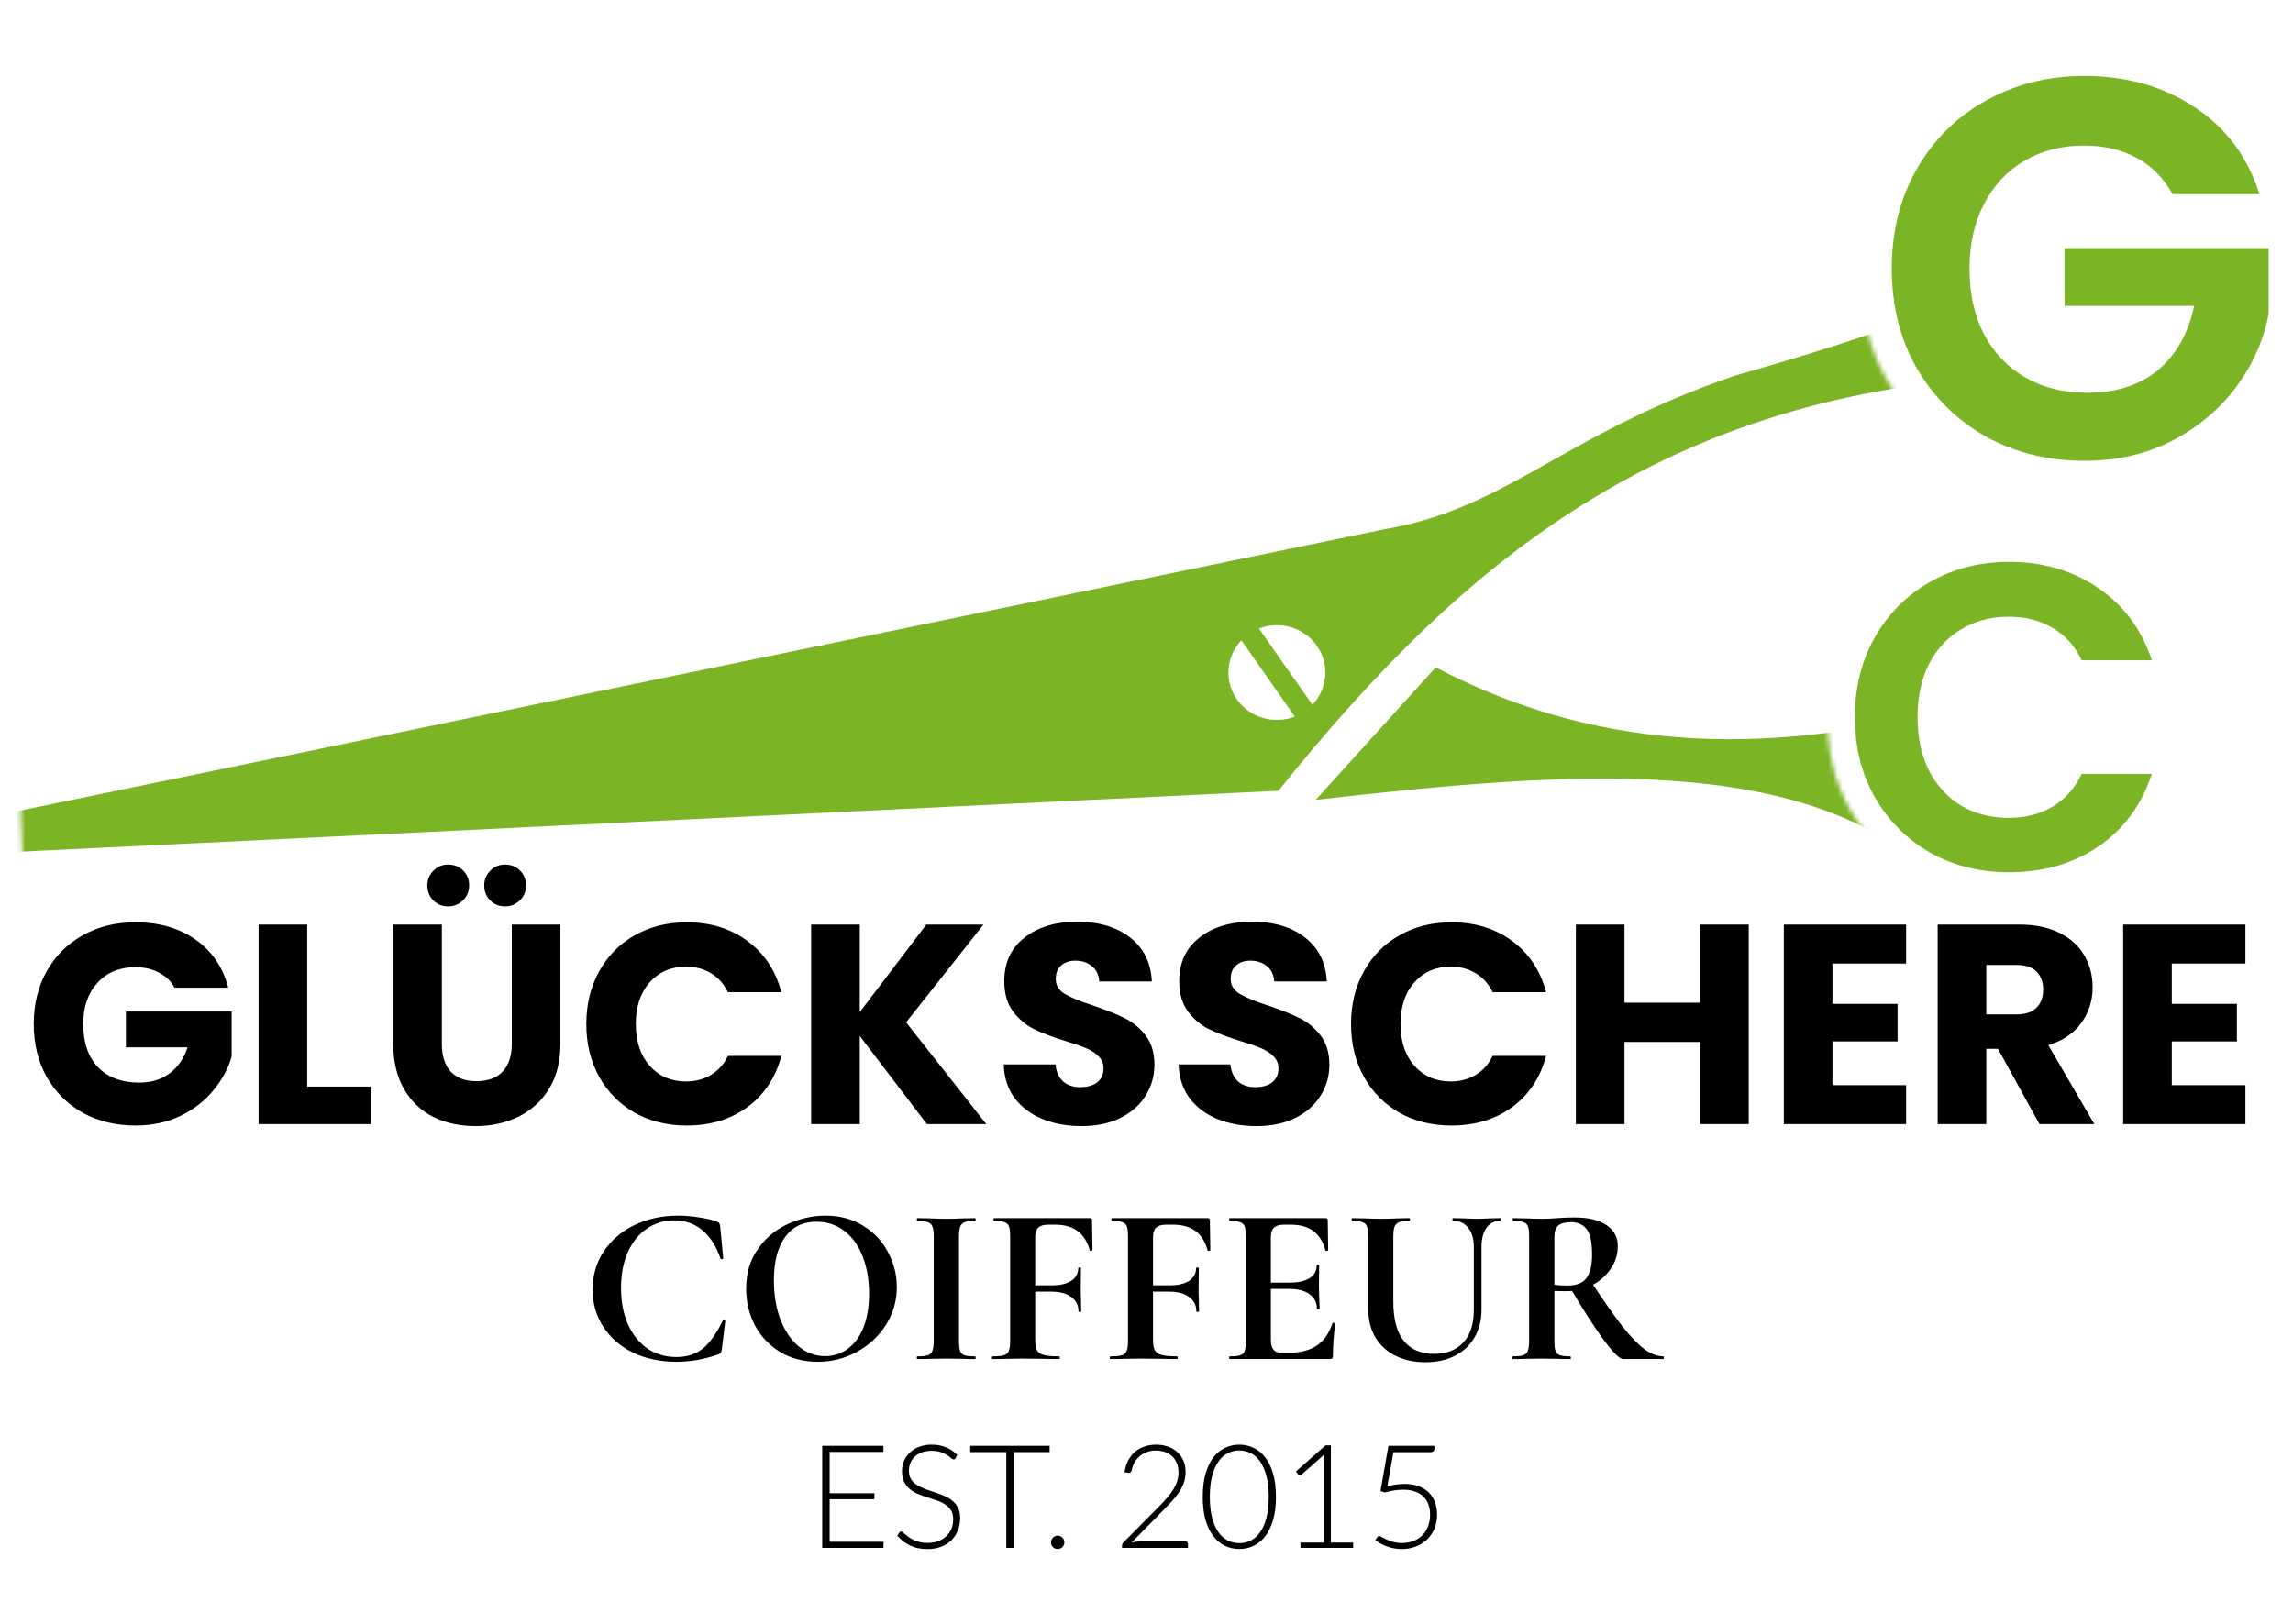
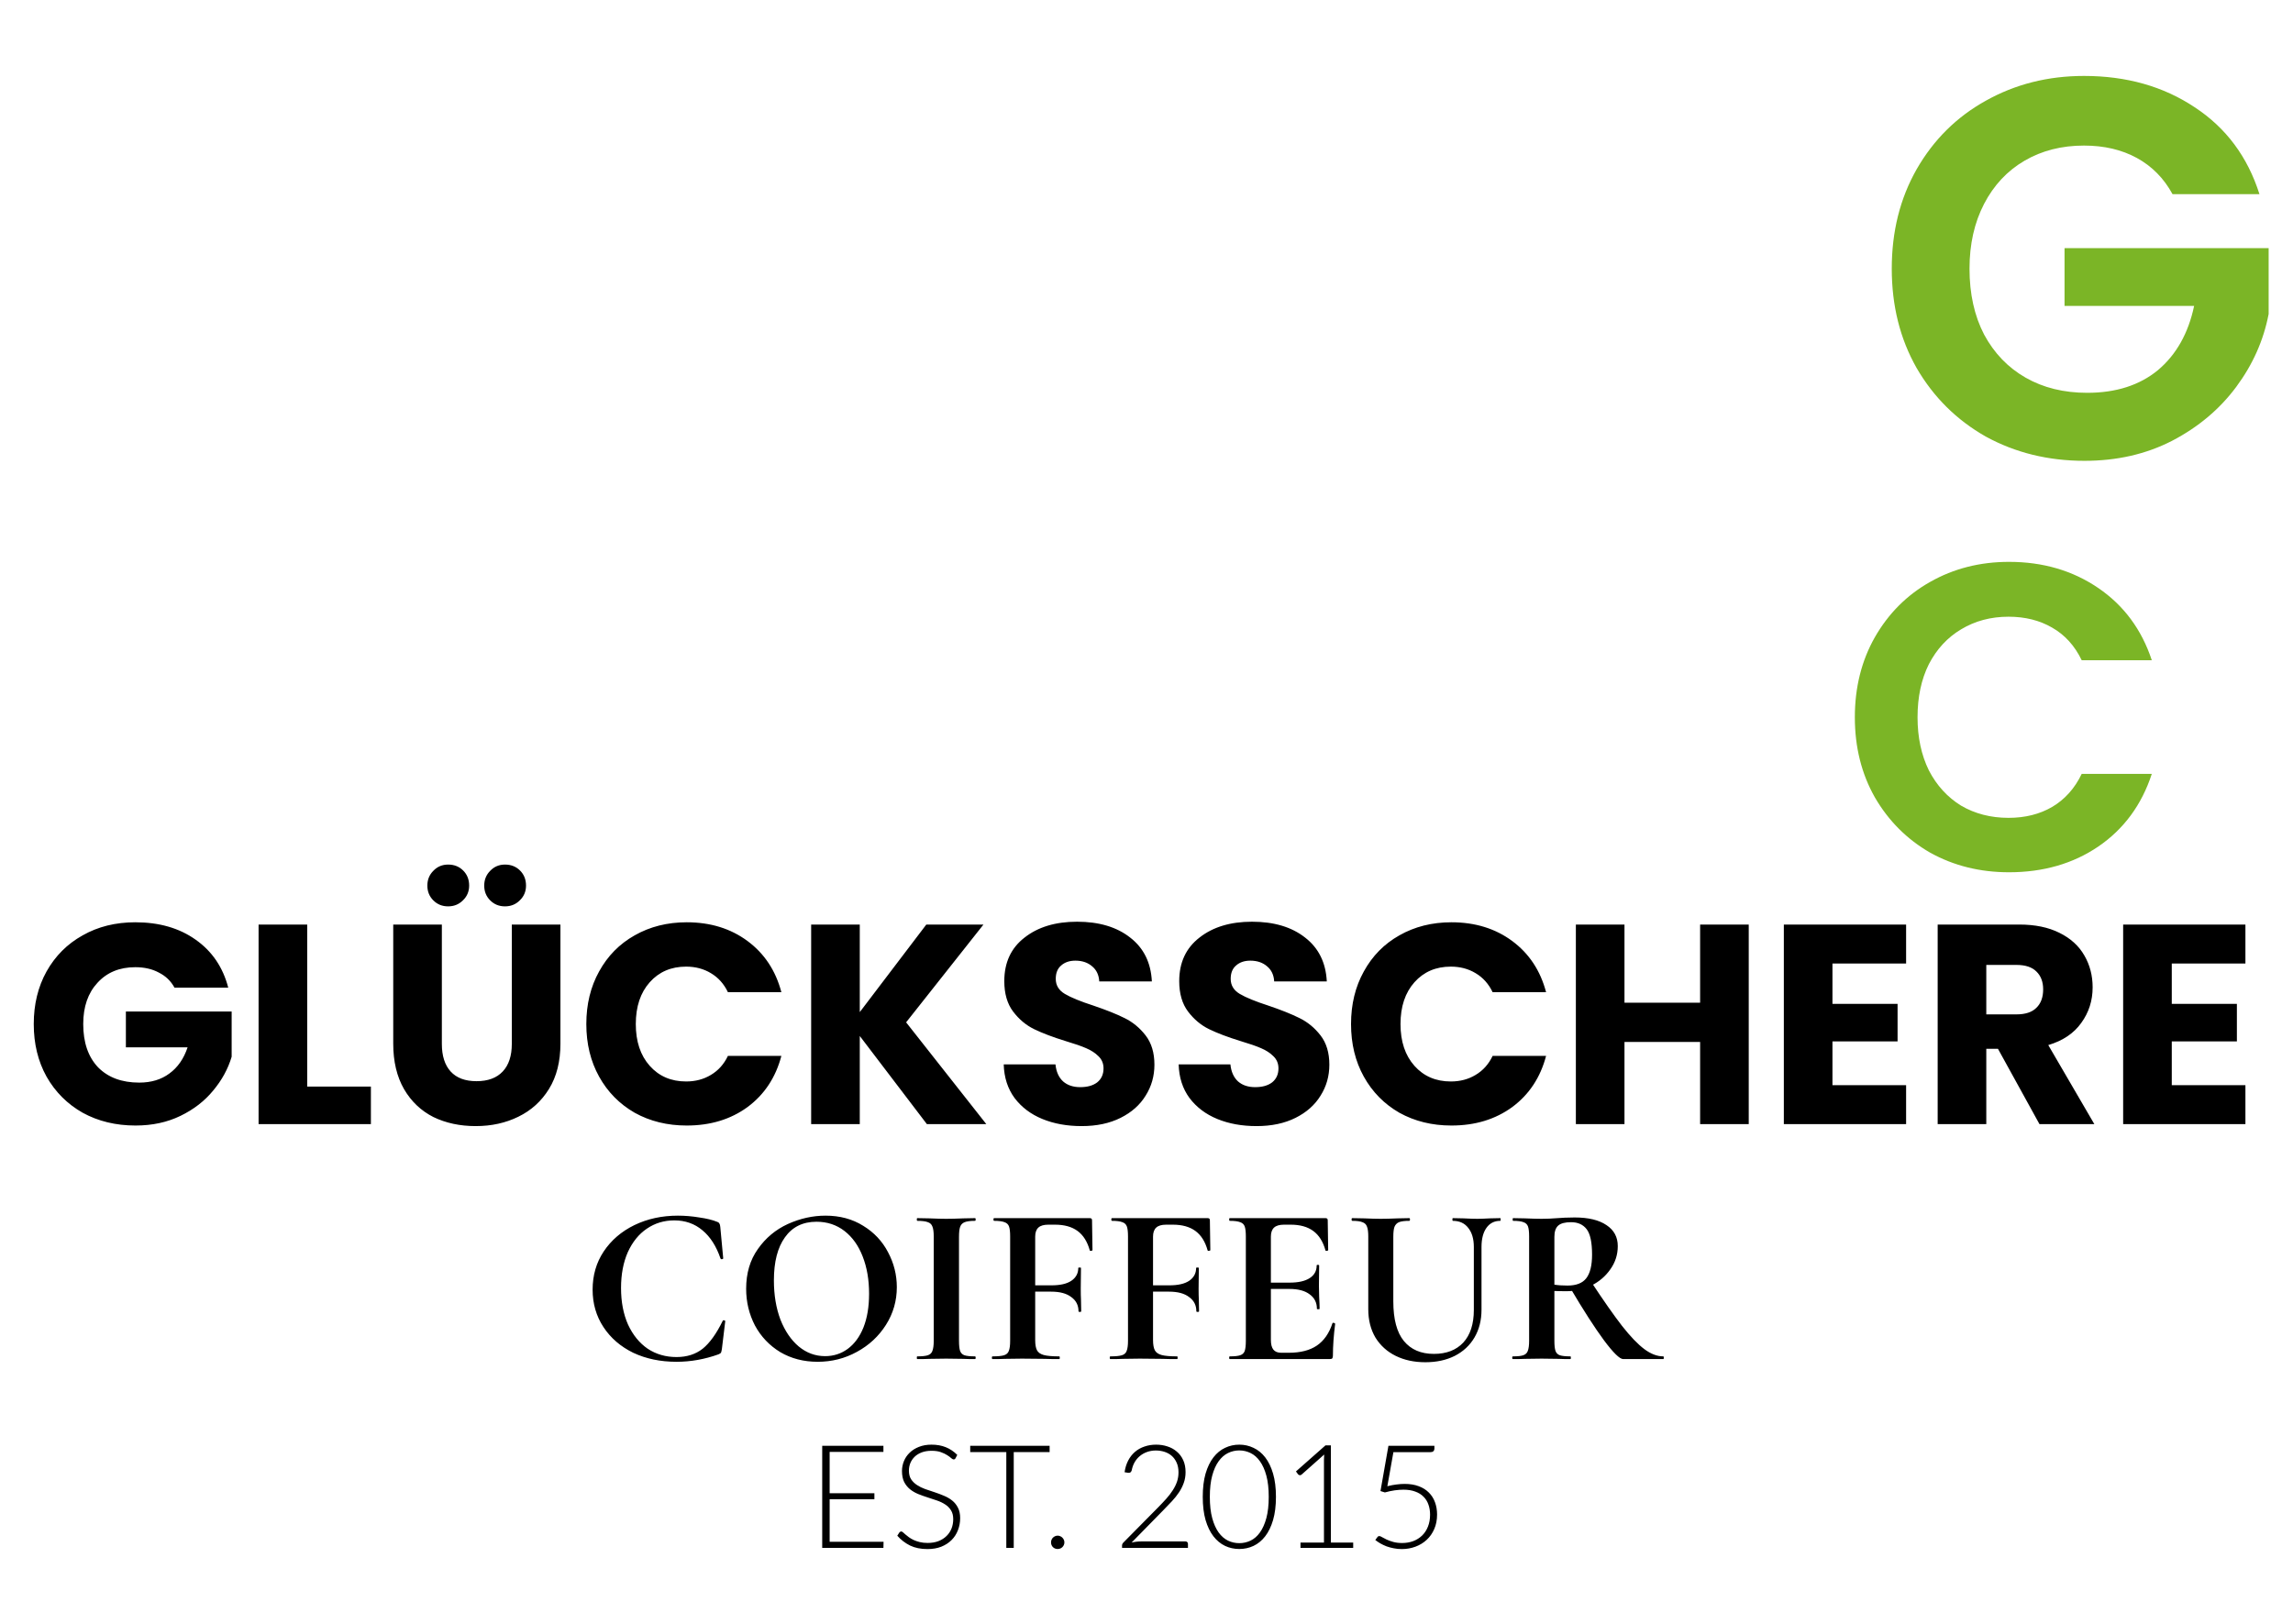
<svg xmlns="http://www.w3.org/2000/svg" width="501" height="355" viewBox="0 0 501 355" fill="none">
  <mask id="mask0_883_2" style="mask-type:luminance" maskUnits="userSpaceOnUse" x="0" y="48" width="414" height="188">
    <path d="M0.351 62.731L413.051 48.816C413.051 48.816 410.454 49.455 407.49 60.35C405 69.5 411.467 82.907 414 85.5L400.5 145.55C396.927 163.662 401.659 176.306 410.5 185L409.183 215.474L6.645 235.492L0.351 62.731Z" fill="white" />
  </mask>
  <g mask="url(#mask0_883_2)">
-     <path fill-rule="evenodd" clip-rule="evenodd" d="M581.135 -23.842L588.708 -11.534L558.101 27.991C565.578 36.111 570.193 46.1 570.705 57.058C572.068 86.19 543.897 111.118 507.801 112.729C480.123 113.961 455.807 101.124 445.366 81.932C365.482 84.271 320.395 121.66 279.313 172.822L-7.029 186.678L-7.783 179.661L302.531 115.657C329.42 111.068 341.495 94.952 379.043 82.105C411.897 72.705 428.883 66.504 440.067 57.38C442.231 30.677 469.085 8.726 502.881 7.217C517.389 6.57 530.97 9.789 542.114 15.762L581.135 -23.842ZM503.134 17.157C528.837 16.015 550.574 34.356 551.678 58.117C552.788 81.878 532.844 102.078 507.148 103.22C481.453 104.367 459.711 86.026 458.604 62.266C457.496 38.505 477.438 18.304 503.134 17.157ZM480.335 127.228L492.495 116.315L510.135 132.352C529.987 140.743 544.059 158.437 545.042 179.483C546.461 209.87 520.043 235.743 486.049 237.256C456.409 238.576 430.784 220.942 423.77 196.256V192.363C394.626 164.22 343.35 168.495 287.484 174.795L313.69 145.847C351.208 165.528 389.322 164.658 427.71 154.446L431.709 152.74C444.582 138.256 457.86 129.256 480.335 127.228ZM479.036 141.376C505.086 140.214 527.089 158.175 528.179 181.475C529.263 204.781 509.02 224.626 482.969 225.783C456.925 226.945 434.92 208.99 433.832 185.684C432.745 162.378 452.991 142.539 479.036 141.376ZM275.071 137.356C279.565 135.6 284.87 137.054 287.721 141.124C290.573 145.194 290.047 150.554 286.746 154.021L275.071 137.356ZM282.903 156.597C278.408 158.358 273.104 156.904 270.252 152.829C267.4 148.759 267.926 143.399 271.228 139.932L282.903 156.597Z" fill="#7BB526" />
-   </g>
+     </g>
  <path d="M474.678 42.43C472.791 38.97 470.195 36.335 466.892 34.526C463.589 32.717 459.735 31.813 455.331 31.813C450.455 31.813 446.129 32.914 442.354 35.116C438.579 37.318 435.63 40.464 433.506 44.554C431.383 48.643 430.321 53.362 430.321 58.71C430.321 64.216 431.383 69.013 433.506 73.103C435.708 77.192 438.736 80.338 442.59 82.54C446.444 84.742 450.927 85.844 456.039 85.844C462.331 85.844 467.482 84.192 471.493 80.889C475.504 77.507 478.139 72.827 479.397 66.85H451.084V54.227H495.677V68.62C494.576 74.361 492.217 79.67 488.599 84.546C484.981 89.422 480.301 93.354 474.56 96.343C468.898 99.253 462.527 100.708 455.449 100.708C447.505 100.708 440.309 98.938 433.86 95.399C427.49 91.781 422.456 86.787 418.76 80.417C415.142 74.046 413.333 66.811 413.333 58.71C413.333 50.609 415.142 43.374 418.76 37.004C422.456 30.554 427.49 25.56 433.86 22.021C440.309 18.403 447.466 16.595 455.331 16.595C464.611 16.595 472.673 18.875 479.515 23.437C486.357 27.92 491.076 34.251 493.671 42.43H474.678Z" fill="#7BB526" />
  <path d="M405.267 156.754C405.267 150.222 406.726 144.387 409.644 139.249C412.625 134.048 416.652 130.021 421.726 127.167C426.864 124.249 432.603 122.79 438.946 122.79C446.367 122.79 452.868 124.693 458.449 128.499C464.031 132.304 467.931 137.568 470.151 144.291H454.834C453.312 141.12 451.155 138.742 448.365 137.156C445.637 135.57 442.466 134.778 438.851 134.778C434.982 134.778 431.525 135.697 428.481 137.537C425.5 139.313 423.153 141.85 421.441 145.148C419.792 148.446 418.967 152.315 418.967 156.754C418.967 161.131 419.792 165 421.441 168.361C423.153 171.659 425.5 174.228 428.481 176.067C431.525 177.843 434.982 178.731 438.851 178.731C442.466 178.731 445.637 177.939 448.365 176.353C451.155 174.704 453.312 172.294 454.834 169.122H470.151C467.931 175.909 464.031 181.205 458.449 185.01C452.931 188.753 446.43 190.624 438.946 190.624C432.603 190.624 426.864 189.196 421.726 186.342C416.652 183.425 412.625 179.397 409.644 174.26C406.726 169.122 405.267 163.287 405.267 156.754Z" fill="#7BB526" />
  <path d="M38.127 215.843C37.34 214.393 36.201 213.295 34.71 212.55C33.261 211.763 31.542 211.37 29.554 211.37C26.116 211.37 23.362 212.509 21.291 214.786C19.22 217.023 18.185 220.026 18.185 223.795C18.185 227.812 19.262 230.96 21.415 233.238C23.61 235.474 26.613 236.592 30.424 236.592C33.033 236.592 35.228 235.93 37.009 234.604C38.831 233.279 40.156 231.374 40.985 228.889H27.504V221.061H50.614V230.939C49.827 233.59 48.481 236.054 46.576 238.332C44.712 240.61 42.331 242.453 39.432 243.861C36.532 245.269 33.261 245.973 29.616 245.973C25.308 245.973 21.457 245.041 18.061 243.178C14.706 241.272 12.076 238.642 10.171 235.288C8.307 231.933 7.375 228.102 7.375 223.795C7.375 219.487 8.307 215.656 10.171 212.301C12.076 208.905 14.706 206.275 18.061 204.412C21.415 202.506 25.246 201.554 29.554 201.554C34.772 201.554 39.162 202.817 42.724 205.343C46.328 207.87 48.709 211.37 49.869 215.843H38.127ZM67.122 237.462H81.038V245.663H56.498V202.051H67.122V237.462ZM96.542 202.051V228.143C96.542 230.753 97.184 232.761 98.468 234.169C99.752 235.578 101.636 236.282 104.121 236.282C106.606 236.282 108.511 235.578 109.837 234.169C111.162 232.761 111.825 230.753 111.825 228.143V202.051H122.448V228.081C122.448 231.974 121.62 235.267 119.963 237.959C118.306 240.651 116.07 242.681 113.254 244.047C110.479 245.414 107.372 246.097 103.935 246.097C100.497 246.097 97.412 245.435 94.678 244.109C91.986 242.743 89.853 240.713 88.279 238.021C86.706 235.288 85.918 231.974 85.918 228.081V202.051H96.542ZM97.909 198.075C96.625 198.075 95.548 197.64 94.678 196.77C93.808 195.9 93.374 194.824 93.374 193.54C93.374 192.256 93.808 191.179 94.678 190.309C95.548 189.398 96.625 188.942 97.909 188.942C99.234 188.942 100.332 189.377 101.201 190.247C102.071 191.117 102.506 192.214 102.506 193.54C102.506 194.824 102.05 195.9 101.139 196.77C100.269 197.64 99.193 198.075 97.909 198.075ZM110.334 198.075C109.05 198.075 107.973 197.64 107.103 196.77C106.233 195.9 105.799 194.824 105.799 193.54C105.799 192.256 106.233 191.179 107.103 190.309C107.973 189.398 109.05 188.942 110.334 188.942C111.659 188.942 112.757 189.377 113.626 190.247C114.496 191.117 114.931 192.214 114.931 193.54C114.931 194.824 114.475 195.9 113.564 196.77C112.694 197.64 111.618 198.075 110.334 198.075ZM128.106 223.795C128.106 219.487 129.038 215.656 130.902 212.301C132.766 208.905 135.354 206.275 138.668 204.412C142.022 202.506 145.812 201.554 150.036 201.554C155.213 201.554 159.645 202.921 163.331 205.654C167.017 208.388 169.482 212.115 170.724 216.837H159.045C158.175 215.014 156.932 213.627 155.317 212.674C153.743 211.722 151.942 211.245 149.912 211.245C146.64 211.245 143.99 212.384 141.96 214.662C139.931 216.94 138.916 219.984 138.916 223.795C138.916 227.605 139.931 230.649 141.96 232.927C143.99 235.205 146.64 236.344 149.912 236.344C151.942 236.344 153.743 235.868 155.317 234.915C156.932 233.962 158.175 232.575 159.045 230.753H170.724C169.482 235.474 167.017 239.202 163.331 241.935C159.645 244.627 155.213 245.973 150.036 245.973C145.812 245.973 142.022 245.041 138.668 243.178C135.354 241.272 132.766 238.642 130.902 235.288C129.038 231.933 128.106 228.102 128.106 223.795ZM202.515 245.663L187.853 226.404V245.663H177.23V202.051H187.853V221.185L202.39 202.051H214.877L197.979 223.422L215.499 245.663H202.515ZM236.327 246.097C233.138 246.097 230.28 245.58 227.754 244.544C225.227 243.509 223.198 241.977 221.666 239.947C220.175 237.918 219.388 235.474 219.305 232.616H230.612C230.777 234.232 231.336 235.474 232.289 236.344C233.241 237.172 234.484 237.586 236.016 237.586C237.59 237.586 238.833 237.234 239.744 236.53C240.655 235.785 241.111 234.77 241.111 233.486C241.111 232.409 240.738 231.519 239.992 230.815C239.288 230.111 238.398 229.531 237.321 229.075C236.286 228.62 234.795 228.102 232.848 227.522C230.032 226.652 227.733 225.783 225.952 224.913C224.171 224.043 222.639 222.759 221.355 221.061C220.071 219.363 219.429 217.147 219.429 214.414C219.429 210.355 220.899 207.187 223.84 204.909C226.78 202.589 230.612 201.43 235.333 201.43C240.137 201.43 244.01 202.589 246.95 204.909C249.891 207.187 251.465 210.376 251.672 214.476H240.179C240.096 213.068 239.578 211.97 238.626 211.183C237.673 210.355 236.451 209.941 234.96 209.941C233.676 209.941 232.641 210.293 231.854 210.997C231.067 211.66 230.674 212.633 230.674 213.917C230.674 215.325 231.336 216.422 232.662 217.209C233.987 217.996 236.058 218.845 238.874 219.756C241.69 220.709 243.968 221.62 245.708 222.49C247.489 223.36 249.021 224.623 250.305 226.28C251.589 227.936 252.231 230.069 252.231 232.678C252.231 235.163 251.589 237.421 250.305 239.45C249.063 241.48 247.24 243.095 244.838 244.296C242.436 245.497 239.599 246.097 236.327 246.097ZM274.548 246.097C271.359 246.097 268.502 245.58 265.975 244.544C263.449 243.509 261.419 241.977 259.887 239.947C258.396 237.918 257.609 235.474 257.526 232.616H268.833C268.999 234.232 269.558 235.474 270.51 236.344C271.463 237.172 272.705 237.586 274.238 237.586C275.812 237.586 277.054 237.234 277.965 236.53C278.877 235.785 279.332 234.77 279.332 233.486C279.332 232.409 278.959 231.519 278.214 230.815C277.51 230.111 276.619 229.531 275.542 229.075C274.507 228.62 273.016 228.102 271.069 227.522C268.253 226.652 265.955 225.783 264.174 224.913C262.393 224.043 260.86 222.759 259.576 221.061C258.292 219.363 257.65 217.147 257.65 214.414C257.65 210.355 259.121 207.187 262.061 204.909C265.002 202.589 268.833 201.43 273.554 201.43C278.359 201.43 282.231 202.589 285.172 204.909C288.112 207.187 289.686 210.376 289.893 214.476H278.4C278.317 213.068 277.8 211.97 276.847 211.183C275.895 210.355 274.673 209.941 273.182 209.941C271.898 209.941 270.862 210.293 270.075 210.997C269.289 211.66 268.895 212.633 268.895 213.917C268.895 215.325 269.558 216.422 270.883 217.209C272.208 217.996 274.279 218.845 277.096 219.756C279.912 220.709 282.19 221.62 283.929 222.49C285.71 223.36 287.243 224.623 288.527 226.28C289.811 227.936 290.452 230.069 290.452 232.678C290.452 235.163 289.811 237.421 288.527 239.45C287.284 241.48 285.462 243.095 283.06 244.296C280.657 245.497 277.82 246.097 274.548 246.097ZM295.189 223.795C295.189 219.487 296.12 215.656 297.984 212.301C299.848 208.905 302.436 206.275 305.75 204.412C309.105 202.506 312.894 201.554 317.119 201.554C322.296 201.554 326.727 202.921 330.413 205.654C334.099 208.388 336.564 212.115 337.806 216.837H326.127C325.257 215.014 324.015 213.627 322.399 212.674C320.825 211.722 319.024 211.245 316.994 211.245C313.722 211.245 311.072 212.384 309.042 214.662C307.013 216.94 305.998 219.984 305.998 223.795C305.998 227.605 307.013 230.649 309.042 232.927C311.072 235.205 313.722 236.344 316.994 236.344C319.024 236.344 320.825 235.868 322.399 234.915C324.015 233.962 325.257 232.575 326.127 230.753H337.806C336.564 235.474 334.099 239.202 330.413 241.935C326.727 244.627 322.296 245.973 317.119 245.973C312.894 245.973 309.105 245.041 305.75 243.178C302.436 241.272 299.848 238.642 297.984 235.288C296.12 231.933 295.189 228.102 295.189 223.795ZM382.084 202.051V245.663H371.461V227.708H354.935V245.663H344.312V202.051H354.935V219.135H371.461V202.051H382.084ZM400.376 210.562V219.384H414.603V227.584H400.376V237.151H416.467V245.663H389.753V202.051H416.467V210.562H400.376ZM445.604 245.663L436.534 229.199H433.987V245.663H423.364V202.051H441.193C444.631 202.051 447.551 202.651 449.953 203.852C452.397 205.054 454.219 206.71 455.42 208.822C456.621 210.893 457.222 213.213 457.222 215.78C457.222 218.68 456.393 221.268 454.737 223.546C453.121 225.824 450.719 227.439 447.53 228.392L457.594 245.663H445.604ZM433.987 221.682H440.572C442.519 221.682 443.968 221.206 444.921 220.253C445.915 219.301 446.412 217.955 446.412 216.215C446.412 214.559 445.915 213.254 444.921 212.301C443.968 211.349 442.519 210.873 440.572 210.873H433.987V221.682ZM474.514 210.562V219.384H488.74V227.584H474.514V237.151H490.604V245.663H463.89V202.051H490.604V210.562H474.514Z" fill="black" />
  <path d="M148.111 265.668C149.655 265.668 151.215 265.8 152.792 266.063C154.402 266.292 155.684 266.605 156.637 266.999C156.932 267.097 157.113 267.229 157.179 267.393C157.277 267.525 157.343 267.771 157.376 268.132L158.016 274.983C158.016 275.081 157.934 275.147 157.77 275.18C157.606 275.213 157.491 275.163 157.425 275.032C156.505 272.338 155.191 270.284 153.482 268.872C151.774 267.426 149.72 266.703 147.322 266.703C145.088 266.703 143.084 267.311 141.309 268.527C139.568 269.709 138.188 271.418 137.17 273.652C136.184 275.886 135.691 278.498 135.691 281.488C135.691 284.511 136.2 287.172 137.219 289.472C138.27 291.739 139.699 293.497 141.507 294.745C143.346 295.961 145.449 296.569 147.815 296.569C150.082 296.569 151.987 295.961 153.532 294.745C155.076 293.497 156.538 291.46 157.918 288.634C157.951 288.536 158.049 288.503 158.214 288.536C158.378 288.569 158.46 288.634 158.46 288.733L157.721 294.844C157.655 295.238 157.589 295.501 157.524 295.633C157.458 295.731 157.277 295.846 156.982 295.978C153.959 297.062 150.903 297.604 147.815 297.604C144.299 297.604 141.145 296.947 138.352 295.633C135.593 294.285 133.424 292.413 131.847 290.014C130.27 287.616 129.481 284.889 129.481 281.833C129.481 278.712 130.286 275.936 131.896 273.504C133.539 271.04 135.773 269.118 138.599 267.738C141.457 266.358 144.628 265.668 148.111 265.668ZM178.65 297.604C175.594 297.604 172.867 296.897 170.469 295.485C168.103 294.039 166.263 292.101 164.949 289.669C163.668 287.205 163.027 284.527 163.027 281.636C163.027 278.252 163.881 275.361 165.59 272.962C167.298 270.531 169.483 268.707 172.144 267.492C174.838 266.276 177.582 265.668 180.375 265.668C183.496 265.668 186.239 266.407 188.605 267.886C190.97 269.332 192.778 271.254 194.026 273.652C195.307 276.051 195.948 278.597 195.948 281.291C195.948 284.281 195.16 287.024 193.582 289.521C192.005 292.018 189.886 293.99 187.225 295.435C184.596 296.881 181.738 297.604 178.65 297.604ZM180.276 296.372C182.116 296.372 183.759 295.846 185.204 294.795C186.683 293.71 187.833 292.15 188.654 290.113C189.476 288.043 189.886 285.579 189.886 282.72C189.886 279.698 189.426 277.003 188.506 274.638C187.586 272.239 186.256 270.367 184.514 269.02C182.773 267.672 180.736 266.999 178.403 266.999C175.413 266.999 173.113 268.132 171.504 270.399C169.894 272.634 169.089 275.771 169.089 279.813C169.089 283 169.565 285.858 170.518 288.388C171.504 290.885 172.834 292.84 174.51 294.253C176.218 295.665 178.14 296.372 180.276 296.372ZM209.532 293.02C209.532 294.039 209.614 294.778 209.778 295.238C209.943 295.698 210.255 296.01 210.715 296.175C211.207 296.339 211.98 296.421 213.031 296.421C213.13 296.421 213.179 296.52 213.179 296.717C213.179 296.914 213.13 297.012 213.031 297.012C211.947 297.012 211.092 296.996 210.468 296.963L206.723 296.914L203.076 296.963C202.419 296.996 201.531 297.012 200.414 297.012C200.349 297.012 200.316 296.914 200.316 296.717C200.316 296.52 200.349 296.421 200.414 296.421C201.466 296.421 202.238 296.339 202.731 296.175C203.224 296.01 203.552 295.698 203.716 295.238C203.914 294.745 204.012 294.006 204.012 293.02V270.202C204.012 269.217 203.914 268.494 203.716 268.034C203.552 267.574 203.224 267.262 202.731 267.097C202.238 266.9 201.466 266.802 200.414 266.802C200.349 266.802 200.316 266.703 200.316 266.506C200.316 266.309 200.349 266.21 200.414 266.21L203.076 266.26C204.587 266.325 205.803 266.358 206.723 266.358C207.741 266.358 209.006 266.325 210.517 266.26L213.031 266.21C213.13 266.21 213.179 266.309 213.179 266.506C213.179 266.703 213.13 266.802 213.031 266.802C212.012 266.802 211.257 266.9 210.764 267.097C210.271 267.295 209.943 267.64 209.778 268.132C209.614 268.592 209.532 269.315 209.532 270.301V293.02ZM216.865 297.012C216.766 297.012 216.717 296.914 216.717 296.717C216.717 296.52 216.766 296.421 216.865 296.421C218.015 296.421 218.853 296.339 219.378 296.175C219.904 296.01 220.249 295.698 220.413 295.238C220.611 294.745 220.709 294.006 220.709 293.02V270.202C220.709 269.217 220.627 268.494 220.463 268.034C220.298 267.574 219.97 267.262 219.477 267.097C218.984 266.9 218.229 266.802 217.21 266.802C217.111 266.802 217.062 266.703 217.062 266.506C217.062 266.309 217.111 266.21 217.21 266.21H238.106C238.435 266.21 238.599 266.358 238.599 266.654L238.698 273.209C238.698 273.274 238.599 273.324 238.402 273.356C238.238 273.389 238.139 273.356 238.106 273.258C237.58 271.352 236.693 269.939 235.445 269.02C234.196 268.1 232.554 267.64 230.517 267.64H229.038C228.052 267.64 227.33 267.853 226.87 268.28C226.41 268.707 226.18 269.364 226.18 270.252V292.823C226.18 293.842 226.311 294.598 226.574 295.09C226.837 295.583 227.33 295.928 228.052 296.125C228.775 296.322 229.909 296.421 231.453 296.421C231.519 296.421 231.551 296.52 231.551 296.717C231.551 296.914 231.519 297.012 231.453 297.012C230.106 297.012 229.054 296.996 228.299 296.963L223.272 296.914L219.576 296.963C218.919 296.996 218.015 297.012 216.865 297.012ZM235.642 286.564C235.642 285.25 235.116 284.215 234.065 283.46C233.046 282.671 231.584 282.277 229.679 282.277H223.568V280.897H229.728C231.634 280.897 233.079 280.568 234.065 279.911C235.083 279.221 235.593 278.285 235.593 277.102C235.593 277.036 235.691 277.003 235.888 277.003C236.086 277.003 236.184 277.036 236.184 277.102L236.135 281.587C236.135 282.638 236.151 283.427 236.184 283.952L236.233 286.564C236.233 286.663 236.135 286.712 235.938 286.712C235.741 286.712 235.642 286.663 235.642 286.564ZM242.614 297.012C242.515 297.012 242.466 296.914 242.466 296.717C242.466 296.52 242.515 296.421 242.614 296.421C243.764 296.421 244.601 296.339 245.127 296.175C245.653 296.01 245.998 295.698 246.162 295.238C246.359 294.745 246.458 294.006 246.458 293.02V270.202C246.458 269.217 246.376 268.494 246.211 268.034C246.047 267.574 245.719 267.262 245.226 267.097C244.733 266.9 243.977 266.802 242.959 266.802C242.86 266.802 242.811 266.703 242.811 266.506C242.811 266.309 242.86 266.21 242.959 266.21H263.855C264.183 266.21 264.348 266.358 264.348 266.654L264.446 273.209C264.446 273.274 264.348 273.324 264.15 273.356C263.986 273.389 263.888 273.356 263.855 273.258C263.329 271.352 262.442 269.939 261.193 269.02C259.945 268.1 258.302 267.64 256.265 267.64H254.787C253.801 267.64 253.078 267.853 252.618 268.28C252.158 268.707 251.928 269.364 251.928 270.252V292.823C251.928 293.842 252.06 294.598 252.322 295.09C252.585 295.583 253.078 295.928 253.801 296.125C254.524 296.322 255.657 296.421 257.202 296.421C257.267 296.421 257.3 296.52 257.3 296.717C257.3 296.914 257.267 297.012 257.202 297.012C255.854 297.012 254.803 296.996 254.047 296.963L249.02 296.914L245.324 296.963C244.667 296.996 243.764 297.012 242.614 297.012ZM261.391 286.564C261.391 285.25 260.865 284.215 259.814 283.46C258.795 282.671 257.333 282.277 255.427 282.277H249.316V280.897H255.477C257.382 280.897 258.828 280.568 259.814 279.911C260.832 279.221 261.341 278.285 261.341 277.102C261.341 277.036 261.44 277.003 261.637 277.003C261.834 277.003 261.933 277.036 261.933 277.102L261.883 281.587C261.883 282.638 261.9 283.427 261.933 283.952L261.982 286.564C261.982 286.663 261.883 286.712 261.686 286.712C261.489 286.712 261.391 286.663 261.391 286.564ZM268.707 297.012C268.609 297.012 268.559 296.914 268.559 296.717C268.559 296.52 268.609 296.421 268.707 296.421C269.759 296.421 270.514 296.339 270.974 296.175C271.467 296.01 271.796 295.698 271.96 295.238C272.124 294.745 272.206 294.006 272.206 293.02V270.202C272.206 269.217 272.124 268.494 271.96 268.034C271.796 267.574 271.467 267.262 270.974 267.097C270.481 266.9 269.726 266.802 268.707 266.802C268.609 266.802 268.559 266.703 268.559 266.506C268.559 266.309 268.609 266.21 268.707 266.21H289.603C289.932 266.21 290.096 266.358 290.096 266.654L290.195 273.209C290.195 273.274 290.096 273.324 289.899 273.356C289.735 273.389 289.636 273.356 289.603 273.258C289.078 271.352 288.191 269.939 286.942 269.02C285.694 268.1 284.051 267.64 282.014 267.64H280.535C279.55 267.64 278.827 267.853 278.367 268.28C277.907 268.707 277.677 269.364 277.677 270.252V292.823C277.677 293.776 277.858 294.483 278.219 294.943C278.58 295.403 279.155 295.633 279.944 295.633H281.57C284.133 295.633 286.186 295.107 287.731 294.055C289.275 293.004 290.408 291.378 291.131 289.176C291.131 289.111 291.197 289.078 291.328 289.078C291.427 289.078 291.509 289.111 291.575 289.176C291.673 289.209 291.723 289.242 291.723 289.275C291.394 291.838 291.23 294.17 291.23 296.273C291.23 296.536 291.18 296.733 291.082 296.865C290.983 296.963 290.786 297.012 290.491 297.012H268.707ZM287.731 286.022C287.731 284.675 287.205 283.624 286.154 282.868C285.135 282.08 283.657 281.685 281.718 281.685H275.065V280.305H281.767C283.673 280.305 285.135 279.977 286.154 279.32C287.172 278.663 287.681 277.743 287.681 276.56C287.681 276.461 287.763 276.412 287.928 276.412C288.125 276.412 288.223 276.461 288.223 276.56L288.174 280.995L288.223 283.361C288.289 284.478 288.322 285.365 288.322 286.022C288.322 286.088 288.223 286.121 288.026 286.121C287.829 286.121 287.731 286.088 287.731 286.022ZM322.02 272.519C322.02 270.744 321.609 269.348 320.788 268.33C319.999 267.311 318.882 266.802 317.437 266.802C317.371 266.802 317.338 266.703 317.338 266.506C317.338 266.309 317.371 266.21 317.437 266.21L319.802 266.26C321.051 266.325 322.053 266.358 322.808 266.358C323.433 266.358 324.336 266.325 325.519 266.26L327.786 266.21C327.852 266.21 327.885 266.309 327.885 266.506C327.885 266.703 327.852 266.802 327.786 266.802C326.505 266.802 325.503 267.311 324.78 268.33C324.057 269.348 323.696 270.744 323.696 272.519V286.219C323.696 288.519 323.186 290.54 322.168 292.281C321.149 294.023 319.704 295.37 317.831 296.322C315.991 297.242 313.855 297.702 311.424 297.702C308.993 297.702 306.841 297.242 304.968 296.322C303.095 295.403 301.617 294.072 300.532 292.331C299.481 290.556 298.955 288.486 298.955 286.121V270.202C298.955 269.217 298.857 268.494 298.66 268.034C298.495 267.574 298.167 267.262 297.674 267.097C297.214 266.9 296.475 266.802 295.456 266.802C295.358 266.802 295.308 266.703 295.308 266.506C295.308 266.309 295.358 266.21 295.456 266.21L298.068 266.26C299.58 266.325 300.779 266.358 301.666 266.358C302.652 266.358 303.9 266.325 305.411 266.26L307.925 266.21C308.023 266.21 308.073 266.309 308.073 266.506C308.073 266.703 308.023 266.802 307.925 266.802C306.906 266.802 306.151 266.9 305.658 267.097C305.198 267.295 304.869 267.64 304.672 268.132C304.508 268.592 304.426 269.315 304.426 270.301V284.396C304.426 288.306 305.198 291.197 306.742 293.07C308.286 294.943 310.471 295.879 313.297 295.879C316.024 295.879 318.159 295.058 319.704 293.415C321.248 291.739 322.02 289.357 322.02 286.269V272.519ZM354.652 297.012C353.896 297.012 352.5 295.649 350.463 292.922C348.426 290.162 345.961 286.334 343.07 281.439L347.604 280.059C350.331 284.199 352.598 287.435 354.405 289.768C356.245 292.101 357.872 293.793 359.284 294.844C360.697 295.895 362.077 296.421 363.424 296.421C363.49 296.421 363.523 296.52 363.523 296.717C363.523 296.914 363.49 297.012 363.424 297.012H354.652ZM344.056 266.063C347.046 266.063 349.362 266.621 351.005 267.738C352.647 268.822 353.469 270.35 353.469 272.321C353.469 274.194 352.927 275.886 351.843 277.398C350.791 278.909 349.411 280.092 347.703 280.946C345.994 281.767 344.204 282.178 342.331 282.178C341.049 282.178 340.146 282.162 339.62 282.129V293.02C339.62 294.039 339.702 294.778 339.867 295.238C340.031 295.698 340.343 296.01 340.803 296.175C341.296 296.339 342.068 296.421 343.119 296.421C343.185 296.421 343.218 296.52 343.218 296.717C343.218 296.914 343.185 297.012 343.119 297.012C342.035 297.012 341.181 296.996 340.557 296.963L336.811 296.914L333.213 296.963C332.556 296.996 331.669 297.012 330.552 297.012C330.454 297.012 330.404 296.914 330.404 296.717C330.404 296.52 330.454 296.421 330.552 296.421C331.603 296.421 332.359 296.339 332.819 296.175C333.312 296.01 333.641 295.698 333.805 295.238C334.002 294.745 334.1 294.006 334.1 293.02V270.202C334.1 269.217 334.018 268.494 333.854 268.034C333.69 267.574 333.361 267.262 332.868 267.097C332.376 266.9 331.62 266.802 330.601 266.802C330.536 266.802 330.503 266.703 330.503 266.506C330.503 266.309 330.536 266.21 330.601 266.21L333.213 266.26C334.725 266.325 335.924 266.358 336.811 266.358C337.928 266.358 339.095 266.309 340.31 266.21C340.737 266.177 341.263 266.145 341.887 266.112C342.544 266.079 343.267 266.063 344.056 266.063ZM347.851 274.194C347.851 271.5 347.456 269.644 346.668 268.625C345.879 267.607 344.746 267.097 343.267 267.097C341.953 267.097 341.017 267.344 340.458 267.837C339.9 268.33 339.62 269.151 339.62 270.301V280.749C340.409 280.88 341.362 280.946 342.479 280.946C344.384 280.946 345.748 280.42 346.569 279.369C347.423 278.285 347.851 276.56 347.851 274.194Z" fill="black" />
  <path d="M193.051 336.941L193.02 338.281H179.646V315.966H193.02V317.306H181.27V326.327H191.048V327.636H181.27V336.941H193.051ZM208.777 318.679C208.682 318.857 208.546 318.947 208.367 318.947C208.23 318.947 208.051 318.852 207.831 318.663C207.62 318.463 207.331 318.247 206.963 318.016C206.595 317.774 206.133 317.554 205.575 317.354C205.029 317.154 204.351 317.054 203.541 317.054C202.731 317.054 202.017 317.17 201.396 317.401C200.786 317.632 200.271 317.948 199.851 318.347C199.441 318.747 199.125 319.209 198.904 319.735C198.694 320.261 198.589 320.813 198.589 321.391C198.589 322.148 198.747 322.774 199.062 323.268C199.388 323.762 199.814 324.183 200.34 324.529C200.865 324.876 201.459 325.171 202.122 325.413C202.795 325.644 203.483 325.875 204.188 326.107C204.892 326.338 205.575 326.595 206.238 326.879C206.911 327.153 207.51 327.5 208.036 327.92C208.561 328.341 208.982 328.861 209.297 329.481C209.623 330.091 209.786 330.854 209.786 331.768C209.786 332.704 209.623 333.587 209.297 334.418C208.982 335.238 208.519 335.953 207.909 336.562C207.3 337.172 206.553 337.656 205.67 338.013C204.787 338.36 203.778 338.534 202.642 338.534C201.17 338.534 199.903 338.276 198.841 337.761C197.779 337.235 196.849 336.52 196.05 335.616L196.492 334.922C196.618 334.765 196.765 334.686 196.933 334.686C197.028 334.686 197.149 334.749 197.296 334.875C197.443 335.001 197.622 335.159 197.832 335.348C198.042 335.527 198.295 335.727 198.589 335.947C198.883 336.158 199.225 336.357 199.614 336.547C200.003 336.725 200.45 336.878 200.955 337.004C201.459 337.13 202.032 337.193 202.674 337.193C203.557 337.193 204.345 337.062 205.039 336.799C205.733 336.526 206.317 336.158 206.79 335.695C207.273 335.232 207.641 334.686 207.894 334.055C208.146 333.414 208.272 332.73 208.272 332.005C208.272 331.216 208.109 330.57 207.783 330.065C207.468 329.55 207.047 329.124 206.522 328.788C205.996 328.441 205.397 328.151 204.724 327.92C204.061 327.689 203.378 327.463 202.674 327.242C201.969 327.021 201.281 326.774 200.608 326.501C199.945 326.227 199.351 325.88 198.826 325.46C198.3 325.029 197.874 324.498 197.548 323.867C197.233 323.226 197.075 322.427 197.075 321.47C197.075 320.723 197.217 320.003 197.501 319.309C197.785 318.615 198.2 318.006 198.747 317.48C199.293 316.944 199.966 316.518 200.765 316.203C201.575 315.877 202.495 315.714 203.525 315.714C204.682 315.714 205.717 315.898 206.632 316.266C207.557 316.634 208.398 317.196 209.155 317.953L208.777 318.679ZM229.331 317.338H221.493V338.281H219.869V317.338H211.983V315.966H229.331V317.338ZM229.643 337.067C229.643 336.867 229.68 336.678 229.754 336.499C229.827 336.321 229.927 336.168 230.053 336.042C230.19 335.905 230.343 335.8 230.511 335.727C230.69 335.643 230.884 335.6 231.094 335.6C231.294 335.6 231.483 335.643 231.662 335.727C231.841 335.8 231.993 335.905 232.119 336.042C232.256 336.168 232.361 336.321 232.435 336.499C232.519 336.678 232.561 336.867 232.561 337.067C232.561 337.277 232.519 337.472 232.435 337.651C232.361 337.819 232.256 337.971 232.119 338.108C231.993 338.234 231.841 338.334 231.662 338.408C231.483 338.481 231.294 338.518 231.094 338.518C230.684 338.518 230.337 338.381 230.053 338.108C229.78 337.824 229.643 337.477 229.643 337.067ZM259.021 336.862C259.189 336.862 259.32 336.915 259.415 337.02C259.509 337.114 259.557 337.241 259.557 337.398V338.281H245.158V337.745C245.158 337.63 245.184 337.514 245.237 337.398C245.3 337.272 245.379 337.167 245.474 337.083L253.091 329.371C253.722 328.73 254.305 328.109 254.841 327.51C255.377 326.911 255.84 326.306 256.229 325.696C256.629 325.087 256.939 324.461 257.16 323.82C257.38 323.178 257.491 322.495 257.491 321.77C257.491 320.95 257.354 320.24 257.081 319.641C256.807 319.031 256.445 318.531 255.993 318.142C255.54 317.753 255.015 317.464 254.415 317.275C253.816 317.086 253.196 316.991 252.555 316.991C251.85 316.991 251.198 317.101 250.599 317.322C250.01 317.533 249.485 317.832 249.022 318.221C248.57 318.6 248.191 319.057 247.886 319.593C247.592 320.119 247.387 320.697 247.271 321.328C247.198 321.559 247.098 321.712 246.972 321.785C246.856 321.859 246.693 321.885 246.483 321.864L245.71 321.738C245.847 320.781 246.11 319.93 246.499 319.183C246.888 318.437 247.382 317.806 247.981 317.291C248.58 316.776 249.274 316.387 250.063 316.124C250.851 315.85 251.703 315.714 252.618 315.714C253.469 315.714 254.279 315.84 255.046 316.092C255.824 316.334 256.508 316.707 257.097 317.212C257.696 317.706 258.169 318.332 258.516 319.089C258.863 319.835 259.036 320.713 259.036 321.722C259.036 322.563 258.905 323.347 258.642 324.072C258.39 324.787 258.043 325.476 257.601 326.138C257.16 326.8 256.644 327.447 256.056 328.078C255.477 328.698 254.868 329.334 254.226 329.986L247.24 337.114C247.576 337.03 247.923 336.967 248.281 336.925C248.649 336.883 249.017 336.862 249.385 336.862H259.021ZM278.784 327.116C278.784 329.071 278.573 330.764 278.153 332.194C277.732 333.624 277.159 334.807 276.434 335.742C275.708 336.678 274.857 337.377 273.879 337.84C272.912 338.292 271.876 338.518 270.772 338.518C269.668 338.518 268.633 338.292 267.665 337.84C266.698 337.377 265.852 336.678 265.126 335.742C264.401 334.807 263.828 333.624 263.407 332.194C262.997 330.764 262.792 329.071 262.792 327.116C262.792 325.16 262.997 323.468 263.407 322.038C263.828 320.608 264.401 319.425 265.126 318.489C265.852 317.554 266.698 316.86 267.665 316.408C268.633 315.945 269.668 315.714 270.772 315.714C271.876 315.714 272.912 315.945 273.879 316.408C274.857 316.86 275.708 317.554 276.434 318.489C277.159 319.425 277.732 320.608 278.153 322.038C278.573 323.468 278.784 325.16 278.784 327.116ZM277.207 327.116C277.207 325.307 277.033 323.762 276.686 322.479C276.339 321.197 275.871 320.15 275.283 319.341C274.704 318.521 274.021 317.922 273.232 317.543C272.454 317.165 271.634 316.975 270.772 316.975C269.91 316.975 269.09 317.165 268.312 317.543C267.534 317.922 266.85 318.521 266.262 319.341C265.673 320.15 265.205 321.197 264.858 322.479C264.511 323.762 264.338 325.307 264.338 327.116C264.338 328.935 264.511 330.486 264.858 331.768C265.205 333.04 265.673 334.086 266.262 334.907C266.85 335.716 267.534 336.31 268.312 336.689C269.09 337.057 269.91 337.241 270.772 337.241C271.634 337.241 272.454 337.057 273.232 336.689C274.021 336.31 274.704 335.716 275.283 334.907C275.871 334.086 276.339 333.04 276.686 331.768C277.033 330.486 277.207 328.935 277.207 327.116ZM295.661 337.114V338.281H284.148V337.114H289.274V319.01C289.274 318.652 289.289 318.274 289.321 317.874L284.4 322.243C284.253 322.369 284.106 322.416 283.959 322.385C283.812 322.353 283.696 322.29 283.612 322.195L283.155 321.565L289.605 315.871H290.788V337.114H295.661ZM303.123 324.798C303.827 324.619 304.49 324.493 305.11 324.419C305.741 324.335 306.34 324.293 306.908 324.293C308.075 324.293 309.1 324.461 309.983 324.798C310.866 325.123 311.602 325.586 312.191 326.185C312.79 326.774 313.237 327.479 313.531 328.299C313.836 329.119 313.989 330.012 313.989 330.98C313.989 332.157 313.784 333.214 313.374 334.15C312.974 335.075 312.422 335.863 311.718 336.515C311.013 337.167 310.193 337.666 309.258 338.013C308.322 338.36 307.328 338.534 306.277 338.534C305.667 338.534 305.078 338.476 304.511 338.36C303.953 338.255 303.428 338.113 302.933 337.935C302.45 337.745 301.998 337.53 301.577 337.288C301.167 337.046 300.804 336.799 300.489 336.547L300.946 335.932C301.041 335.774 301.188 335.695 301.388 335.695C301.525 335.695 301.719 335.774 301.971 335.932C302.234 336.089 302.565 336.263 302.965 336.452C303.375 336.641 303.859 336.815 304.416 336.973C304.973 337.13 305.62 337.209 306.356 337.209C307.218 337.209 308.022 337.072 308.769 336.799C309.515 336.515 310.162 336.11 310.708 335.585C311.255 335.059 311.681 334.412 311.986 333.645C312.301 332.867 312.459 331.989 312.459 331.011C312.459 330.212 312.338 329.476 312.096 328.803C311.865 328.13 311.507 327.557 311.024 327.084C310.551 326.601 309.946 326.227 309.21 325.965C308.485 325.691 307.628 325.555 306.64 325.555C306.04 325.555 305.404 325.602 304.731 325.696C304.058 325.791 303.344 325.944 302.587 326.154L301.624 325.854L303.359 315.966H313.405V316.613C313.405 316.823 313.332 317.002 313.184 317.149C313.048 317.285 312.827 317.354 312.522 317.354H304.447L303.123 324.798Z" fill="black" />
</svg>